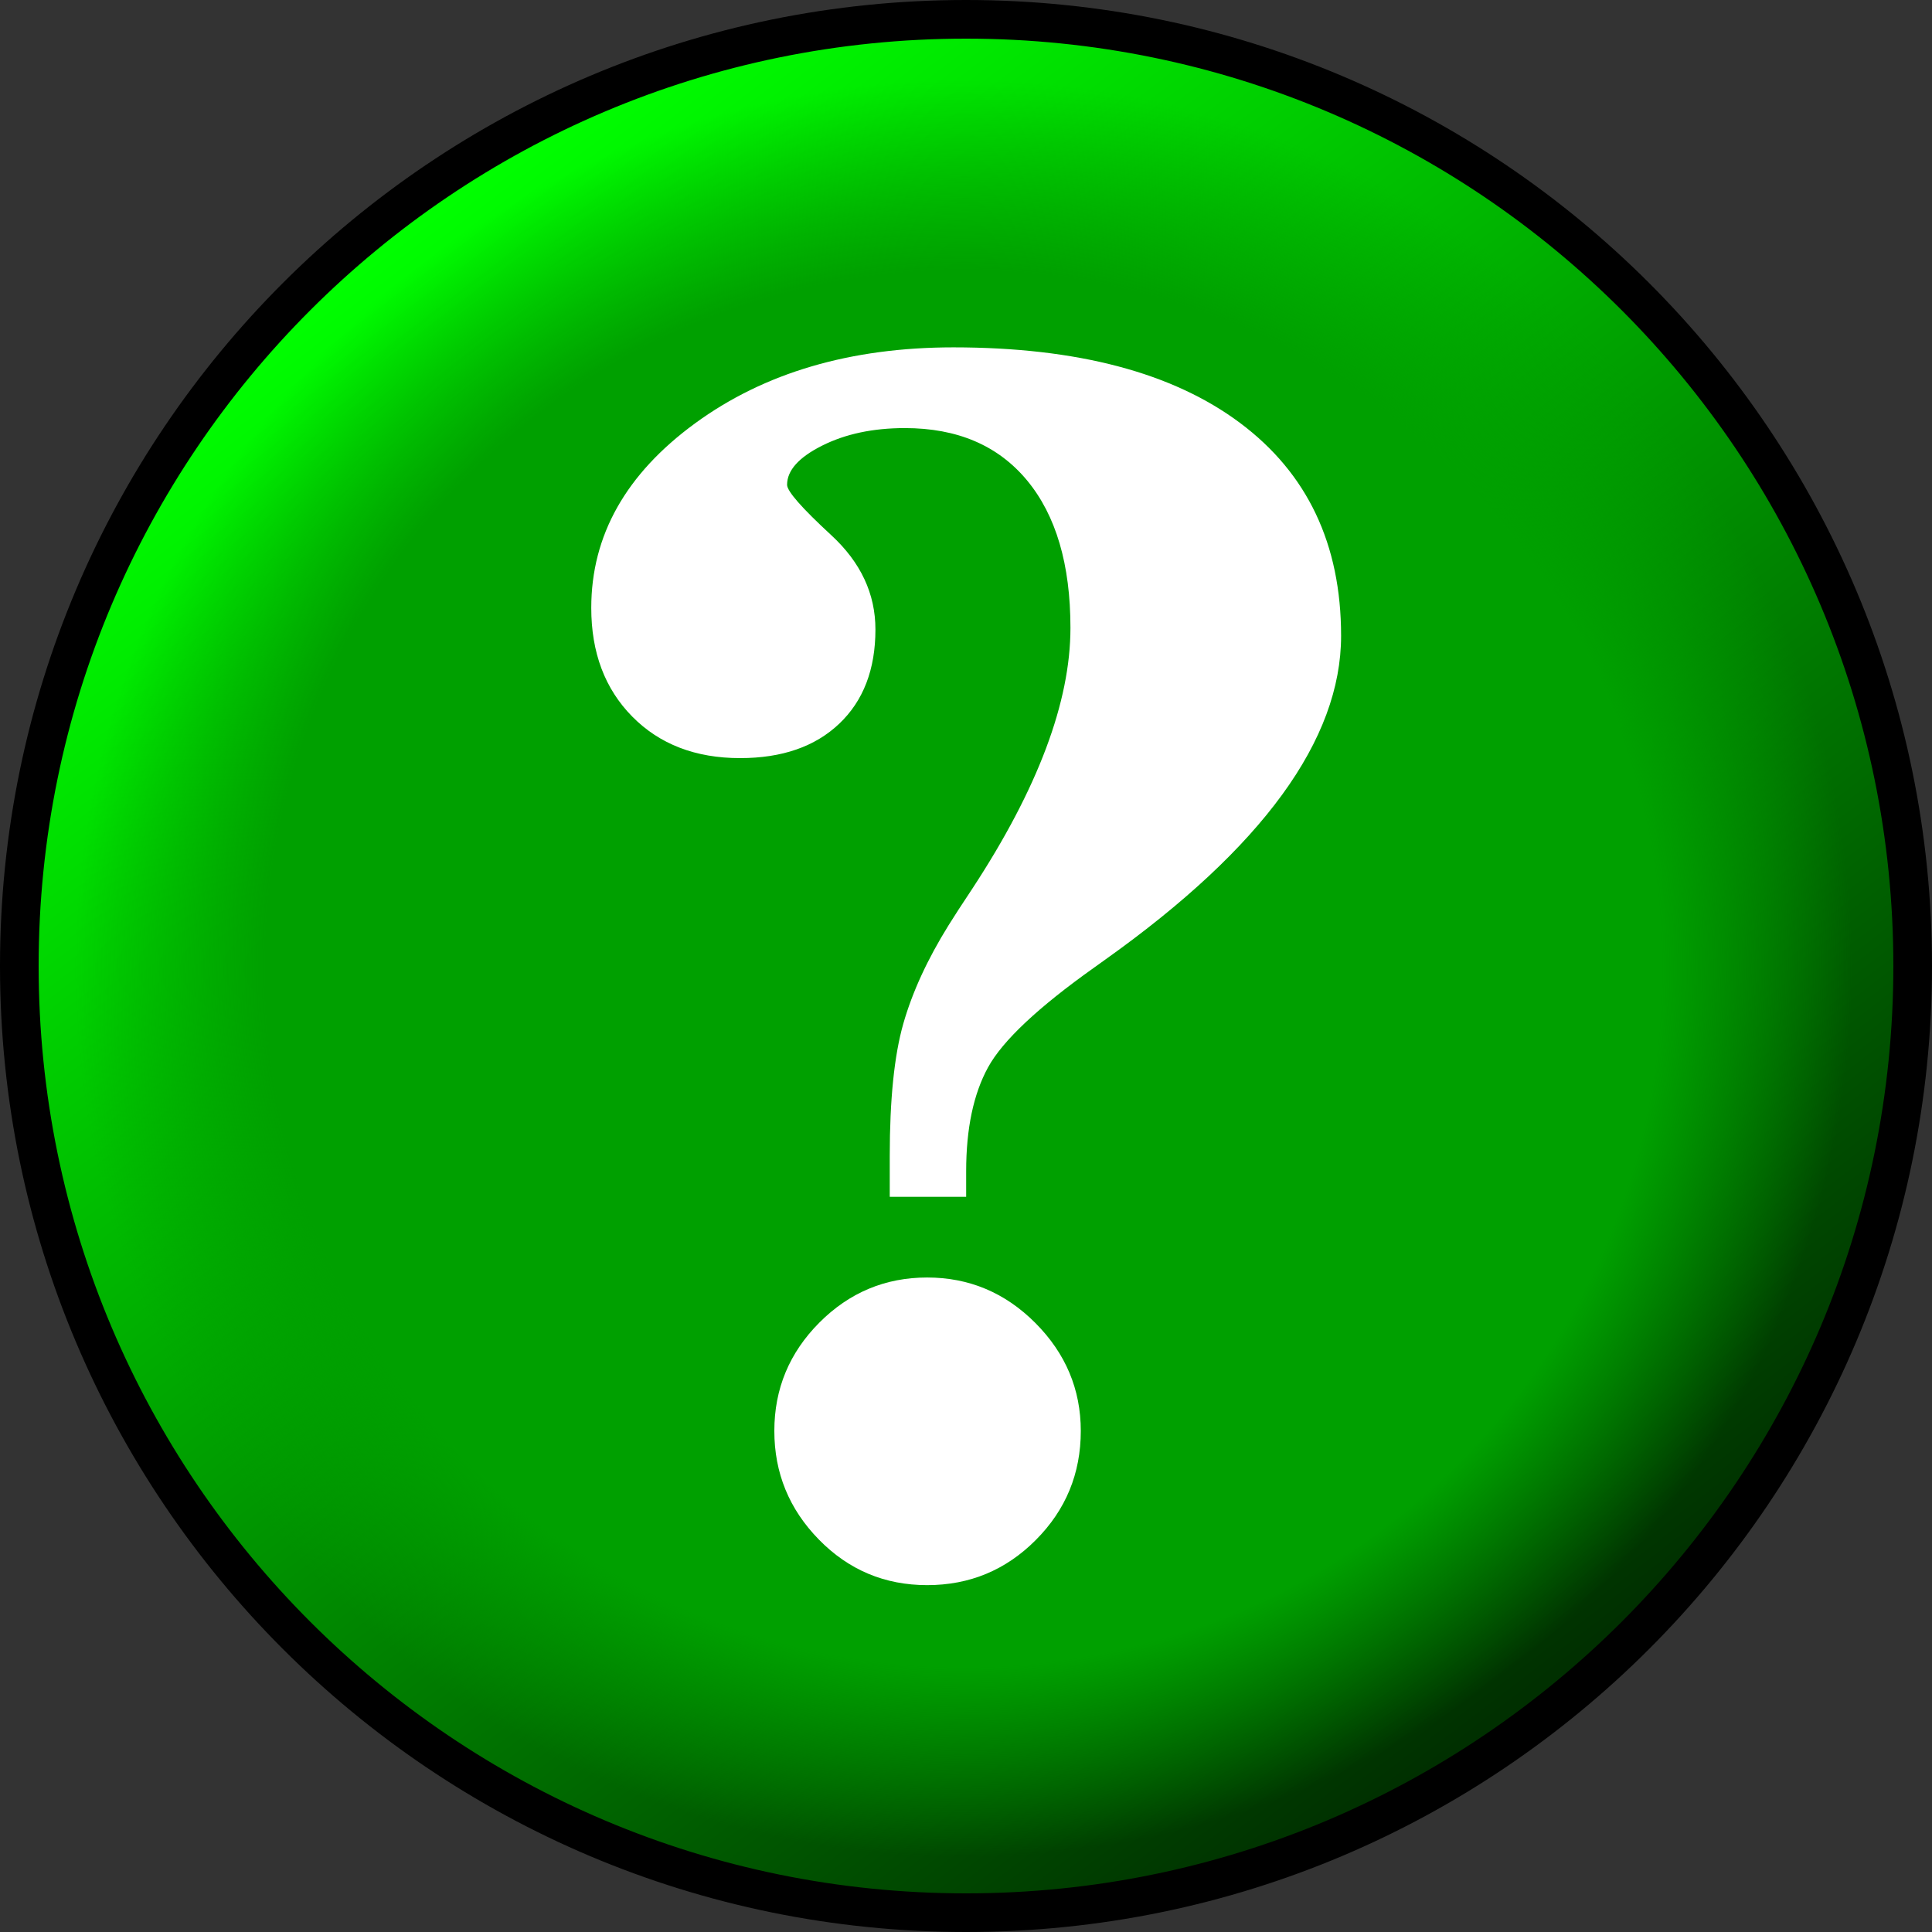
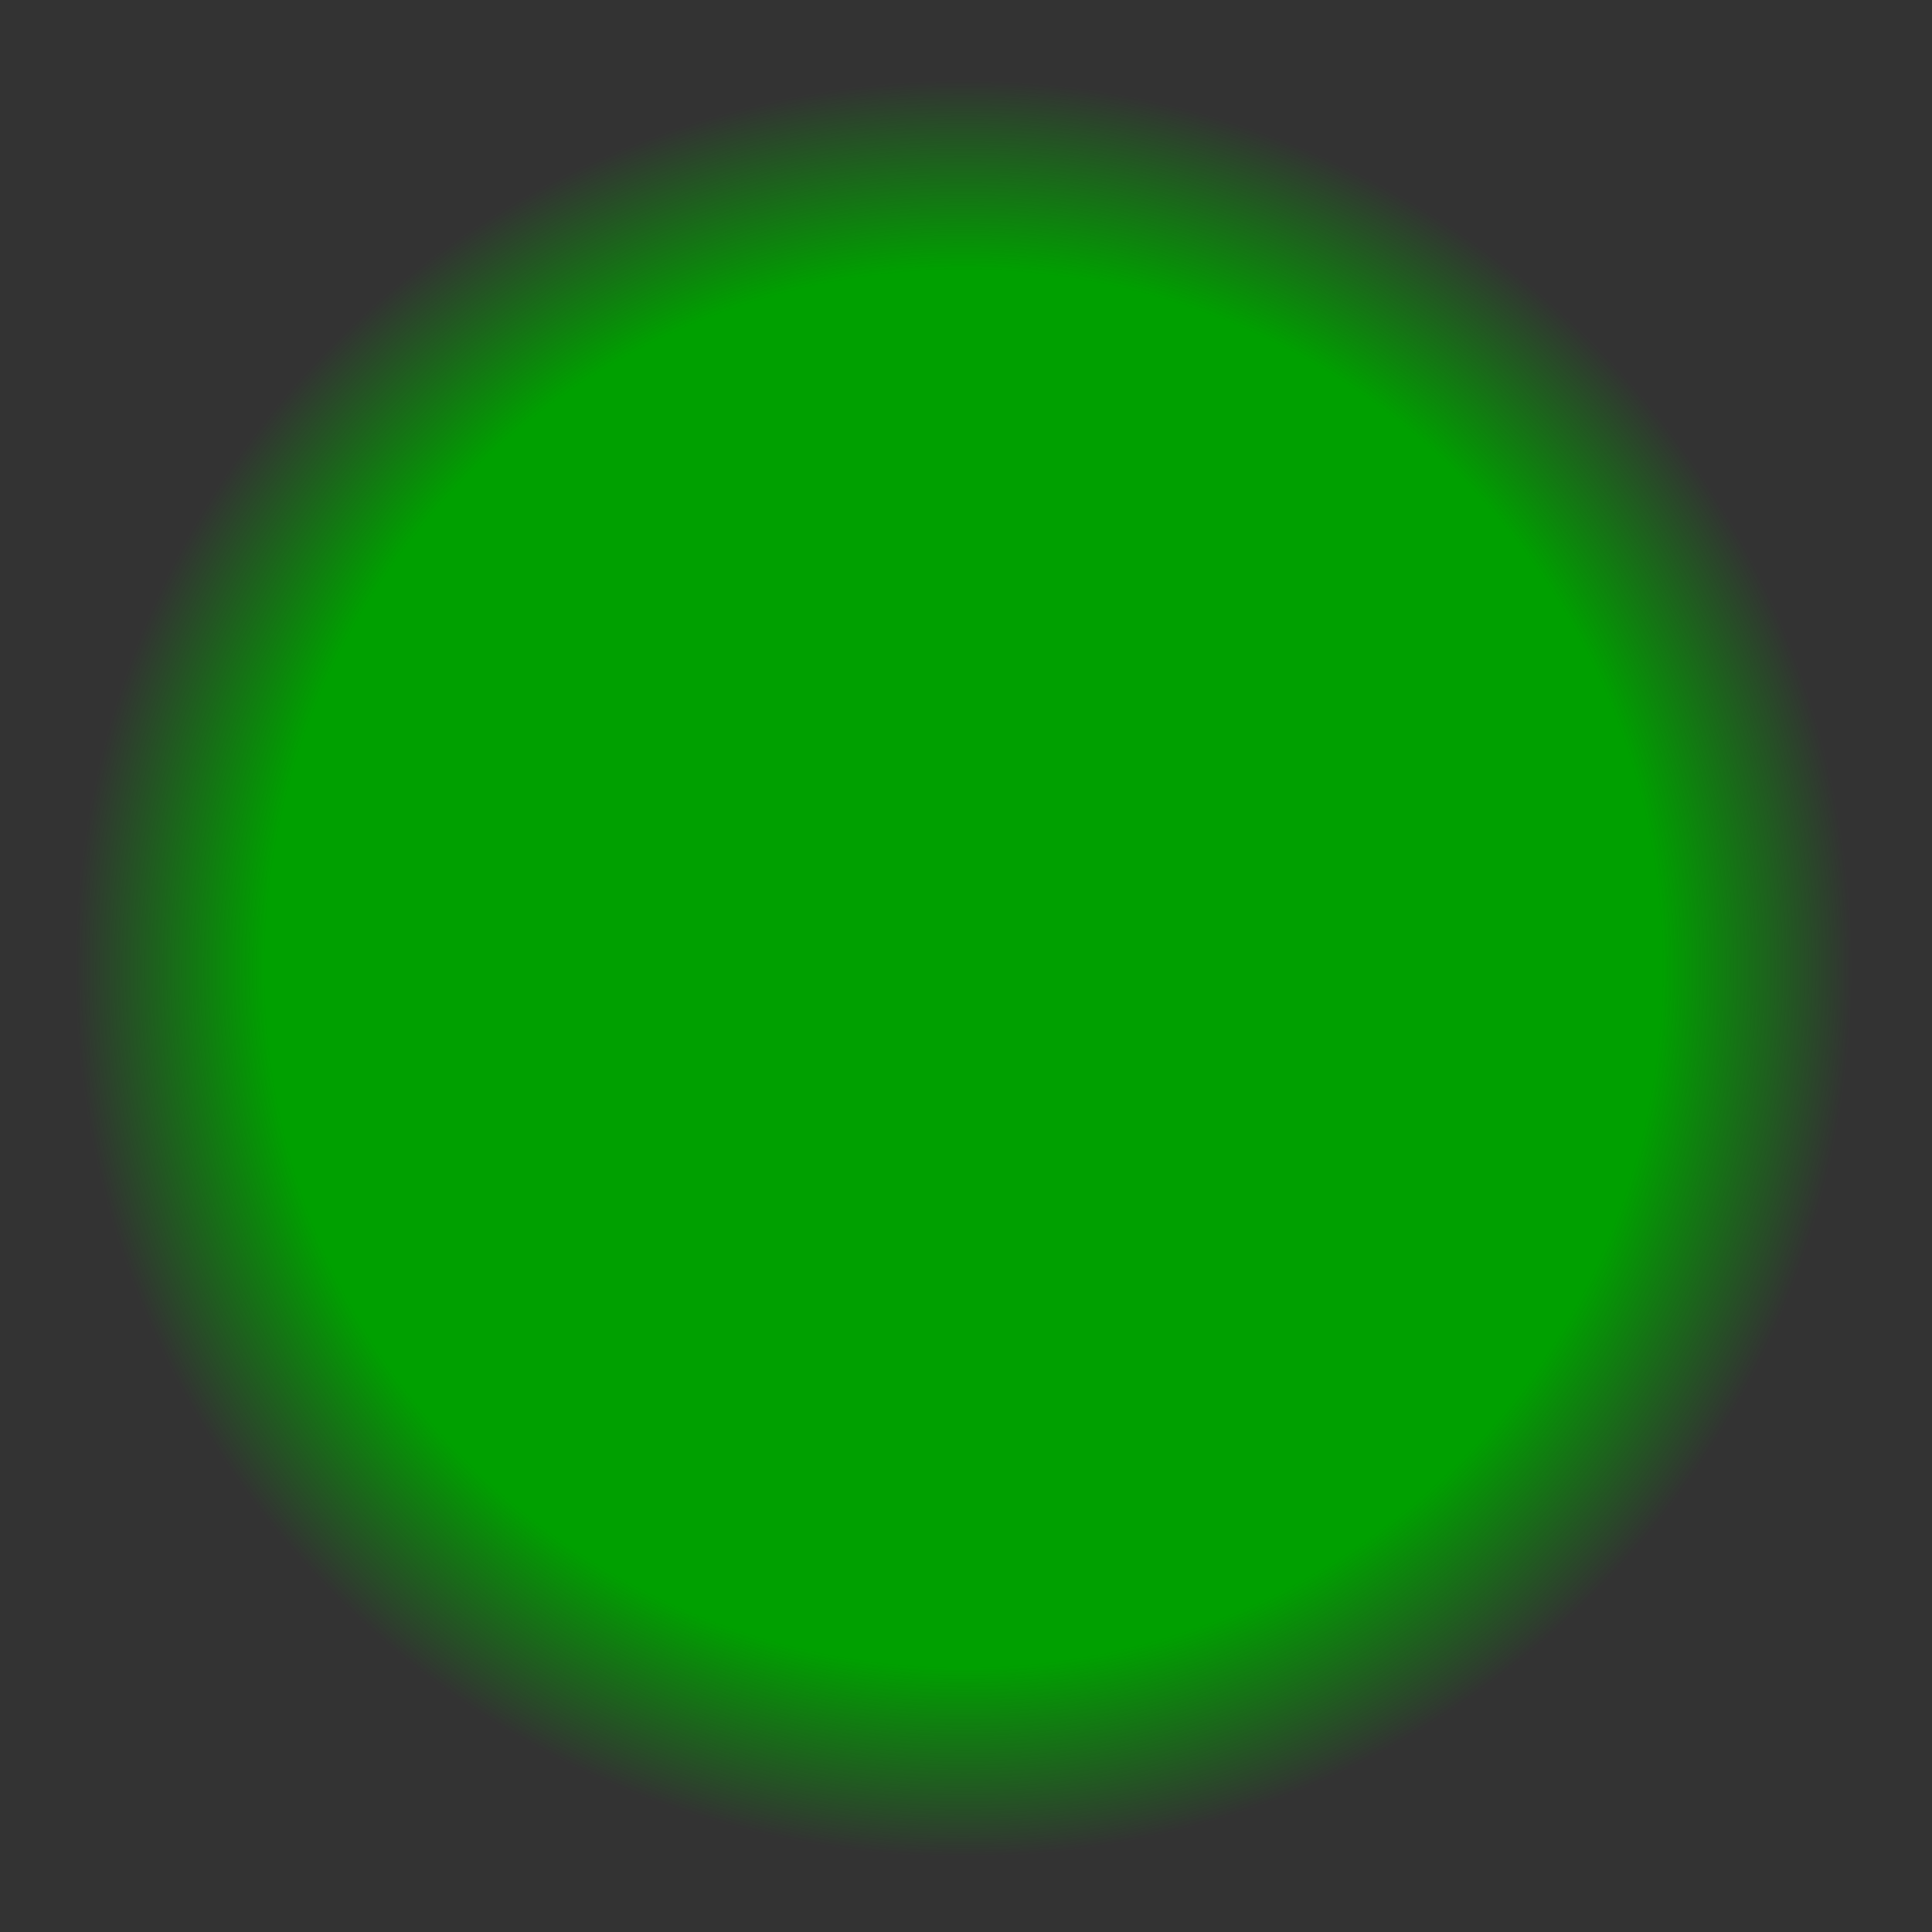
<svg xmlns="http://www.w3.org/2000/svg" version="1.1" viewBox="0 0 50 50" width="1000" height="1000">
  <rect x="0" y="0" width="50" height="50" fill="#333333" stroke="none" />
  <style type="text/css">
#P0,P1 {stroke:#000;stroke-width:1}
#P0 {fill:url(#L0)}
#P1 {fill:url(#R0)}
#P2 {fill:#fff}
</style>
  <defs>
    <linearGradient id="L0" gradientUnits="userSpaceOnUse" x1="9.947" y1="6.366" x2="38.992" y2="44.297">
      <stop style="stop-color:lime" />
      <stop style="stop-color:#003000" offset="1" />
    </linearGradient>
    <radialGradient id="R0" gradientUnits="userSpaceOnUse" cx="24.934" cy="25.066" fx="24.934" fy="25.066" r="23">
      <stop style="stop-color:#00a000" />
      <stop style="stop-color:#00a000" offset=".786" />
      <stop style="stop-color:#00a000;stop-opacity:0" offset="1" />
    </radialGradient>
  </defs>
-   <path id="P0" d="M49.634,25C 49.634,38.531 38.665,49.5 25.134,49.5C 11.603,49.5 .634,38.531 .634,25C .634,11.469 11.603,0.5 25.134,0.5C 38.665,0.5 49.634,11.469 49.634,25z" transform="translate(-.134,-1.537613e-5)" />
  <path id="P1" d="M49.5,25C 49.5,38.531 38.531,49.5 25,49.5C 11.469,49.5 .5,38.531 .5,25C .5,11.469 11.469,0.5 25,0.5C 38.531,0.5 49.5,11.469 49.5,25z" transform="translate(-1.502943e-5,-1.537613e-5)" />
-   <path id="P2" transform="matrix(.778,0,0,0.781,34.015,13.899)" d="M-11.582,21.862L -14.124,21.862L -14.124,20.511C -14.124,18.64 -13.974,17.179 -13.674,16.129C -13.373,15.079 -12.87,13.989 -12.164,12.859C -11.988,12.576 -11.723,12.17 -11.37,11.641C -9.199,8.34 -8.113,5.462 -8.113,3.009C -8.113,0.908 -8.594,-.72 -9.556,-1.877C -10.518,-3.033 -11.873,-3.611 -13.621,-3.611C -14.68,-3.611 -15.598,-3.417 -16.374,-3.029C -17.151,-2.64 -17.539,-2.208 -17.539,-1.731C -17.539,-1.519 -17.05,-.963 -16.07,-.063C -15.09,0.837 -14.6,1.879 -14.6,3.062C -14.6,4.386 -15.002,5.427 -15.805,6.186C -16.608,6.945 -17.707,7.325 -19.102,7.325C -20.585,7.325 -21.781,6.866 -22.69,5.948C -23.599,5.03 -24.053,3.83 -24.053,2.347C -24.053,-.054 -22.901,-2.093 -20.598,-3.77C -18.294,-5.447 -15.43,-6.285 -12.005,-6.286C -7.892,-6.285 -4.715,-5.451 -2.473,-3.783C -.231,-2.115 0.89,0.237 .89,3.273C .89,6.716 -1.723,10.29 -6.948,13.997L -7.319,14.262C -9.19,15.586 -10.368,16.689 -10.854,17.572C -11.339,18.455 -11.582,19.602 -11.582,21.014L -11.582,21.862 z M-12.879,24.536C -11.485,24.536 -10.284,25.039 -9.278,26.045C -8.272,27.052 -7.769,28.243 -7.769,29.62C -7.769,31.032 -8.267,32.237 -9.265,33.234C -10.262,34.232 -11.467,34.73 -12.879,34.73C -14.291,34.73 -15.492,34.227 -16.48,33.221C -17.469,32.215 -17.963,31.015 -17.963,29.62C -17.963,28.225 -17.464,27.03 -16.467,26.032C -15.47,25.035 -14.274,24.536 -12.879,24.536L -12.879,24.536z" />
</svg>